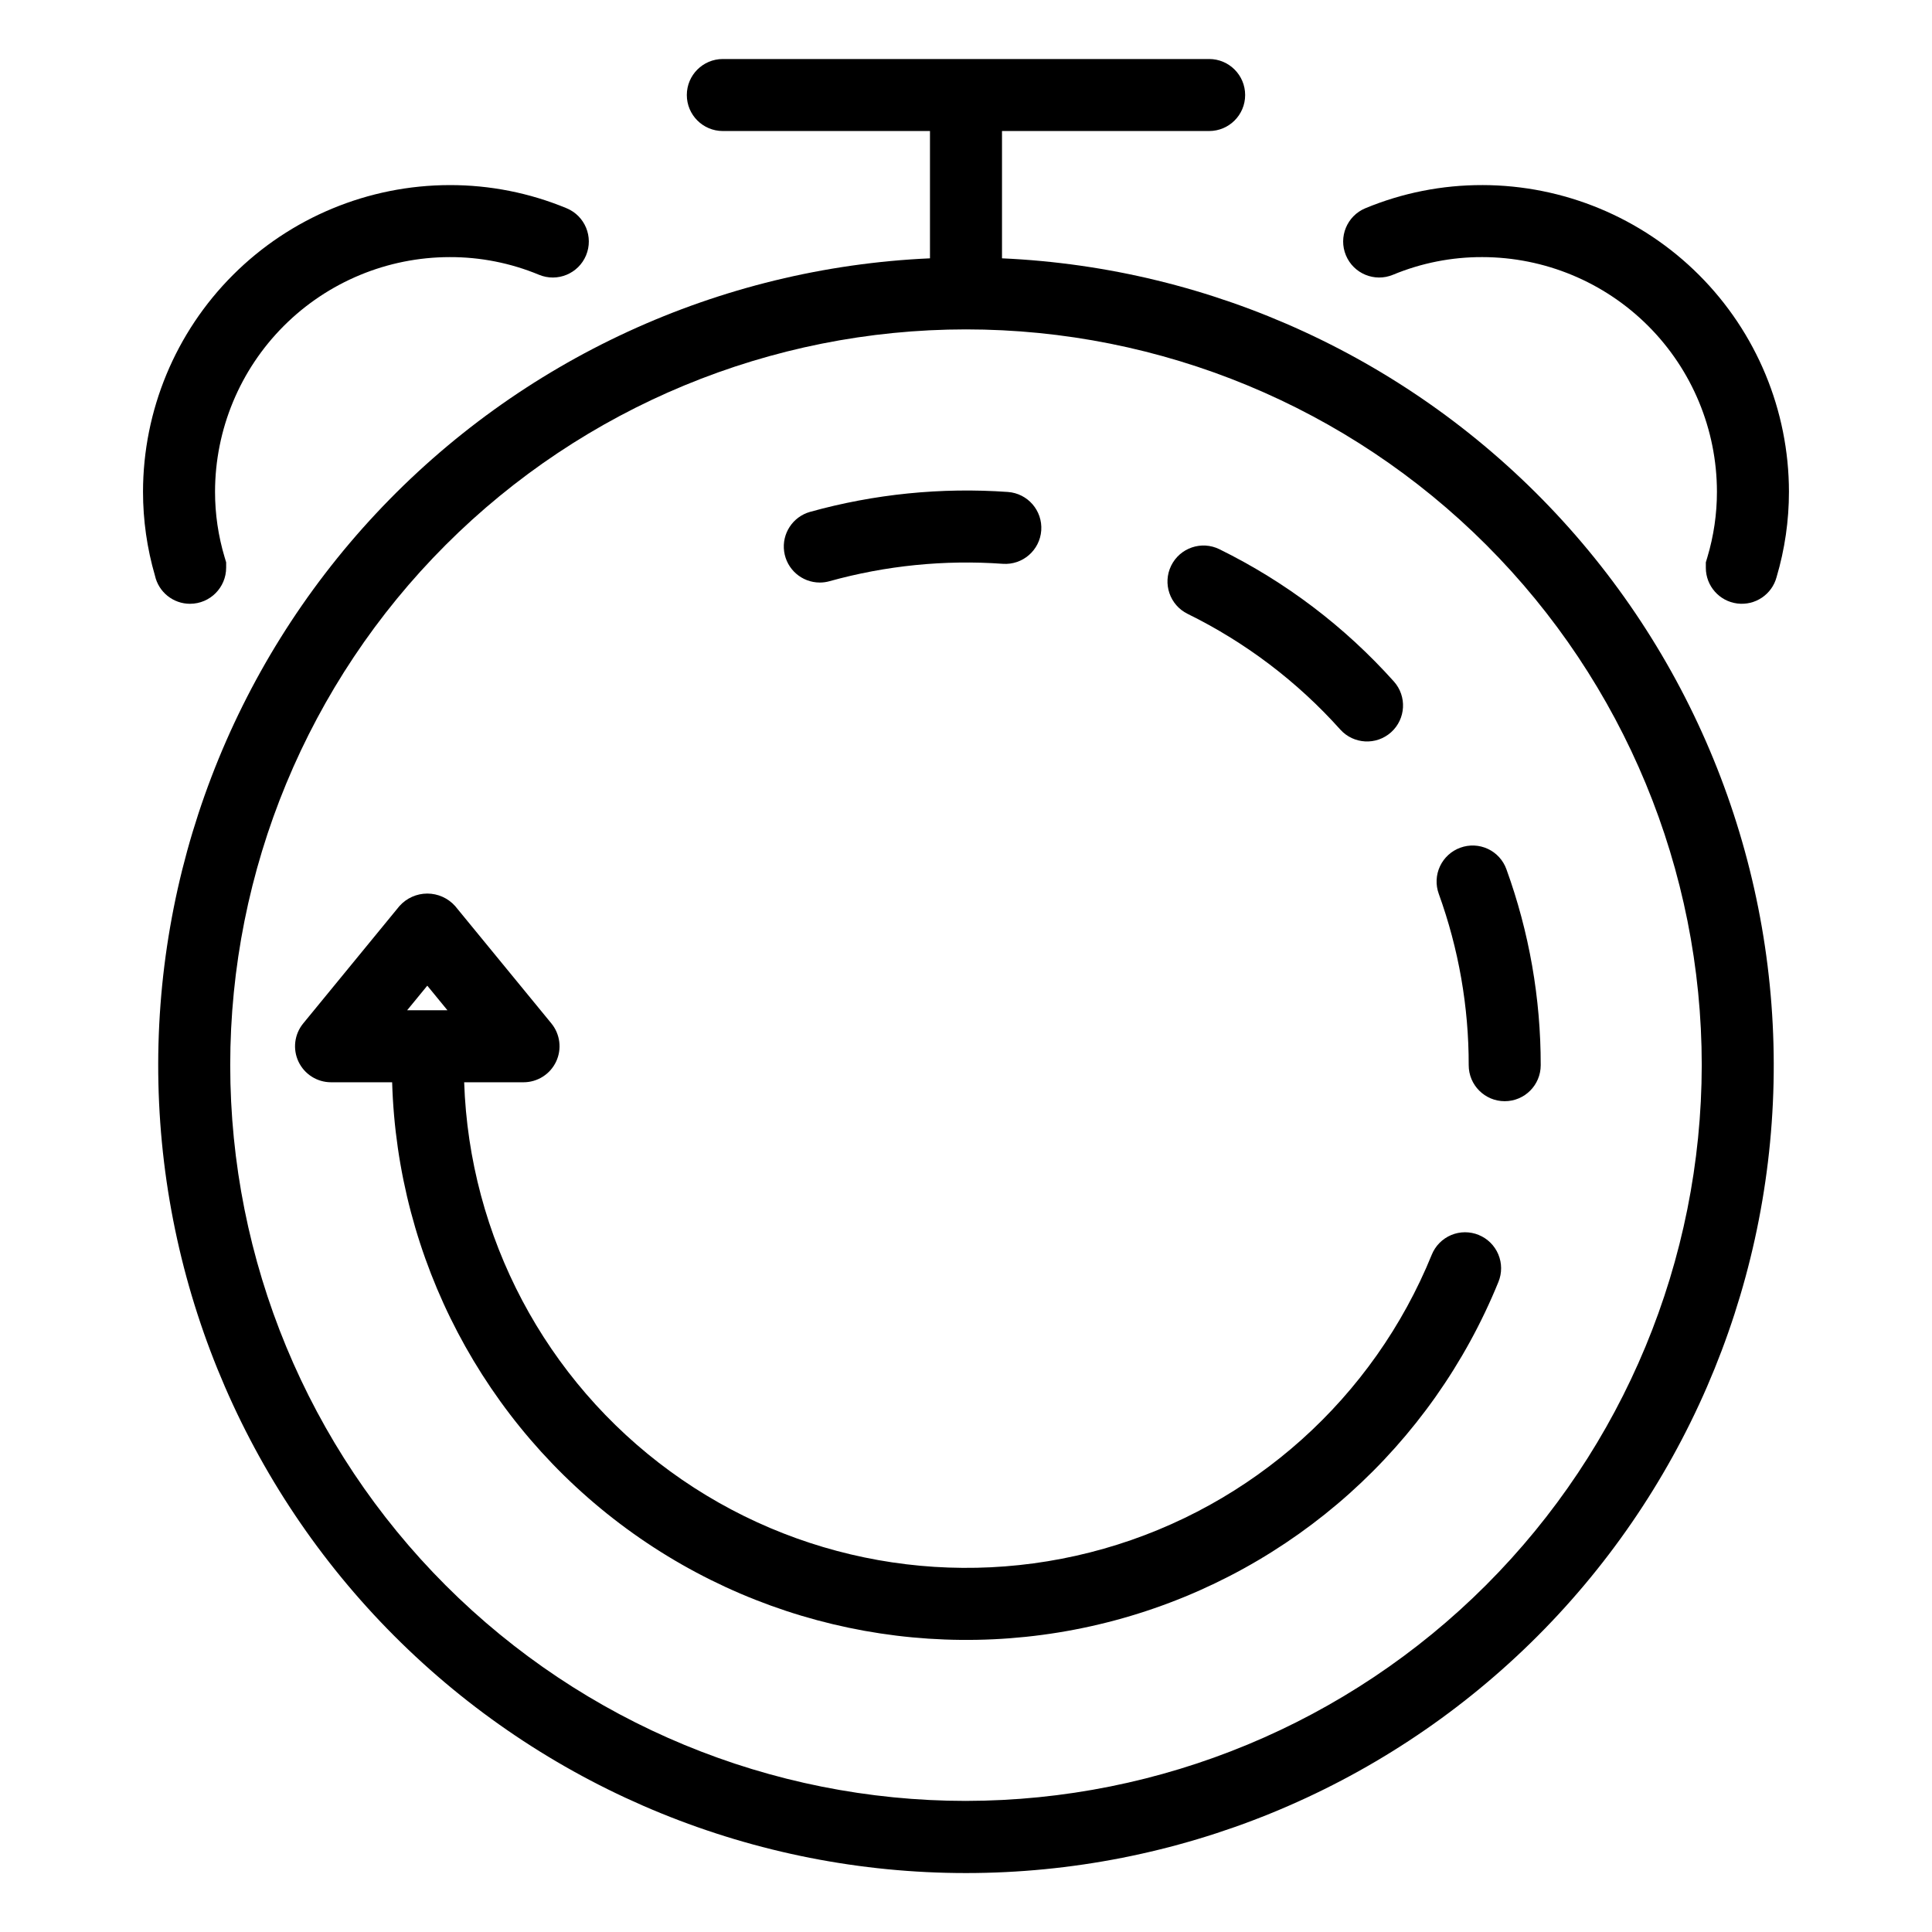
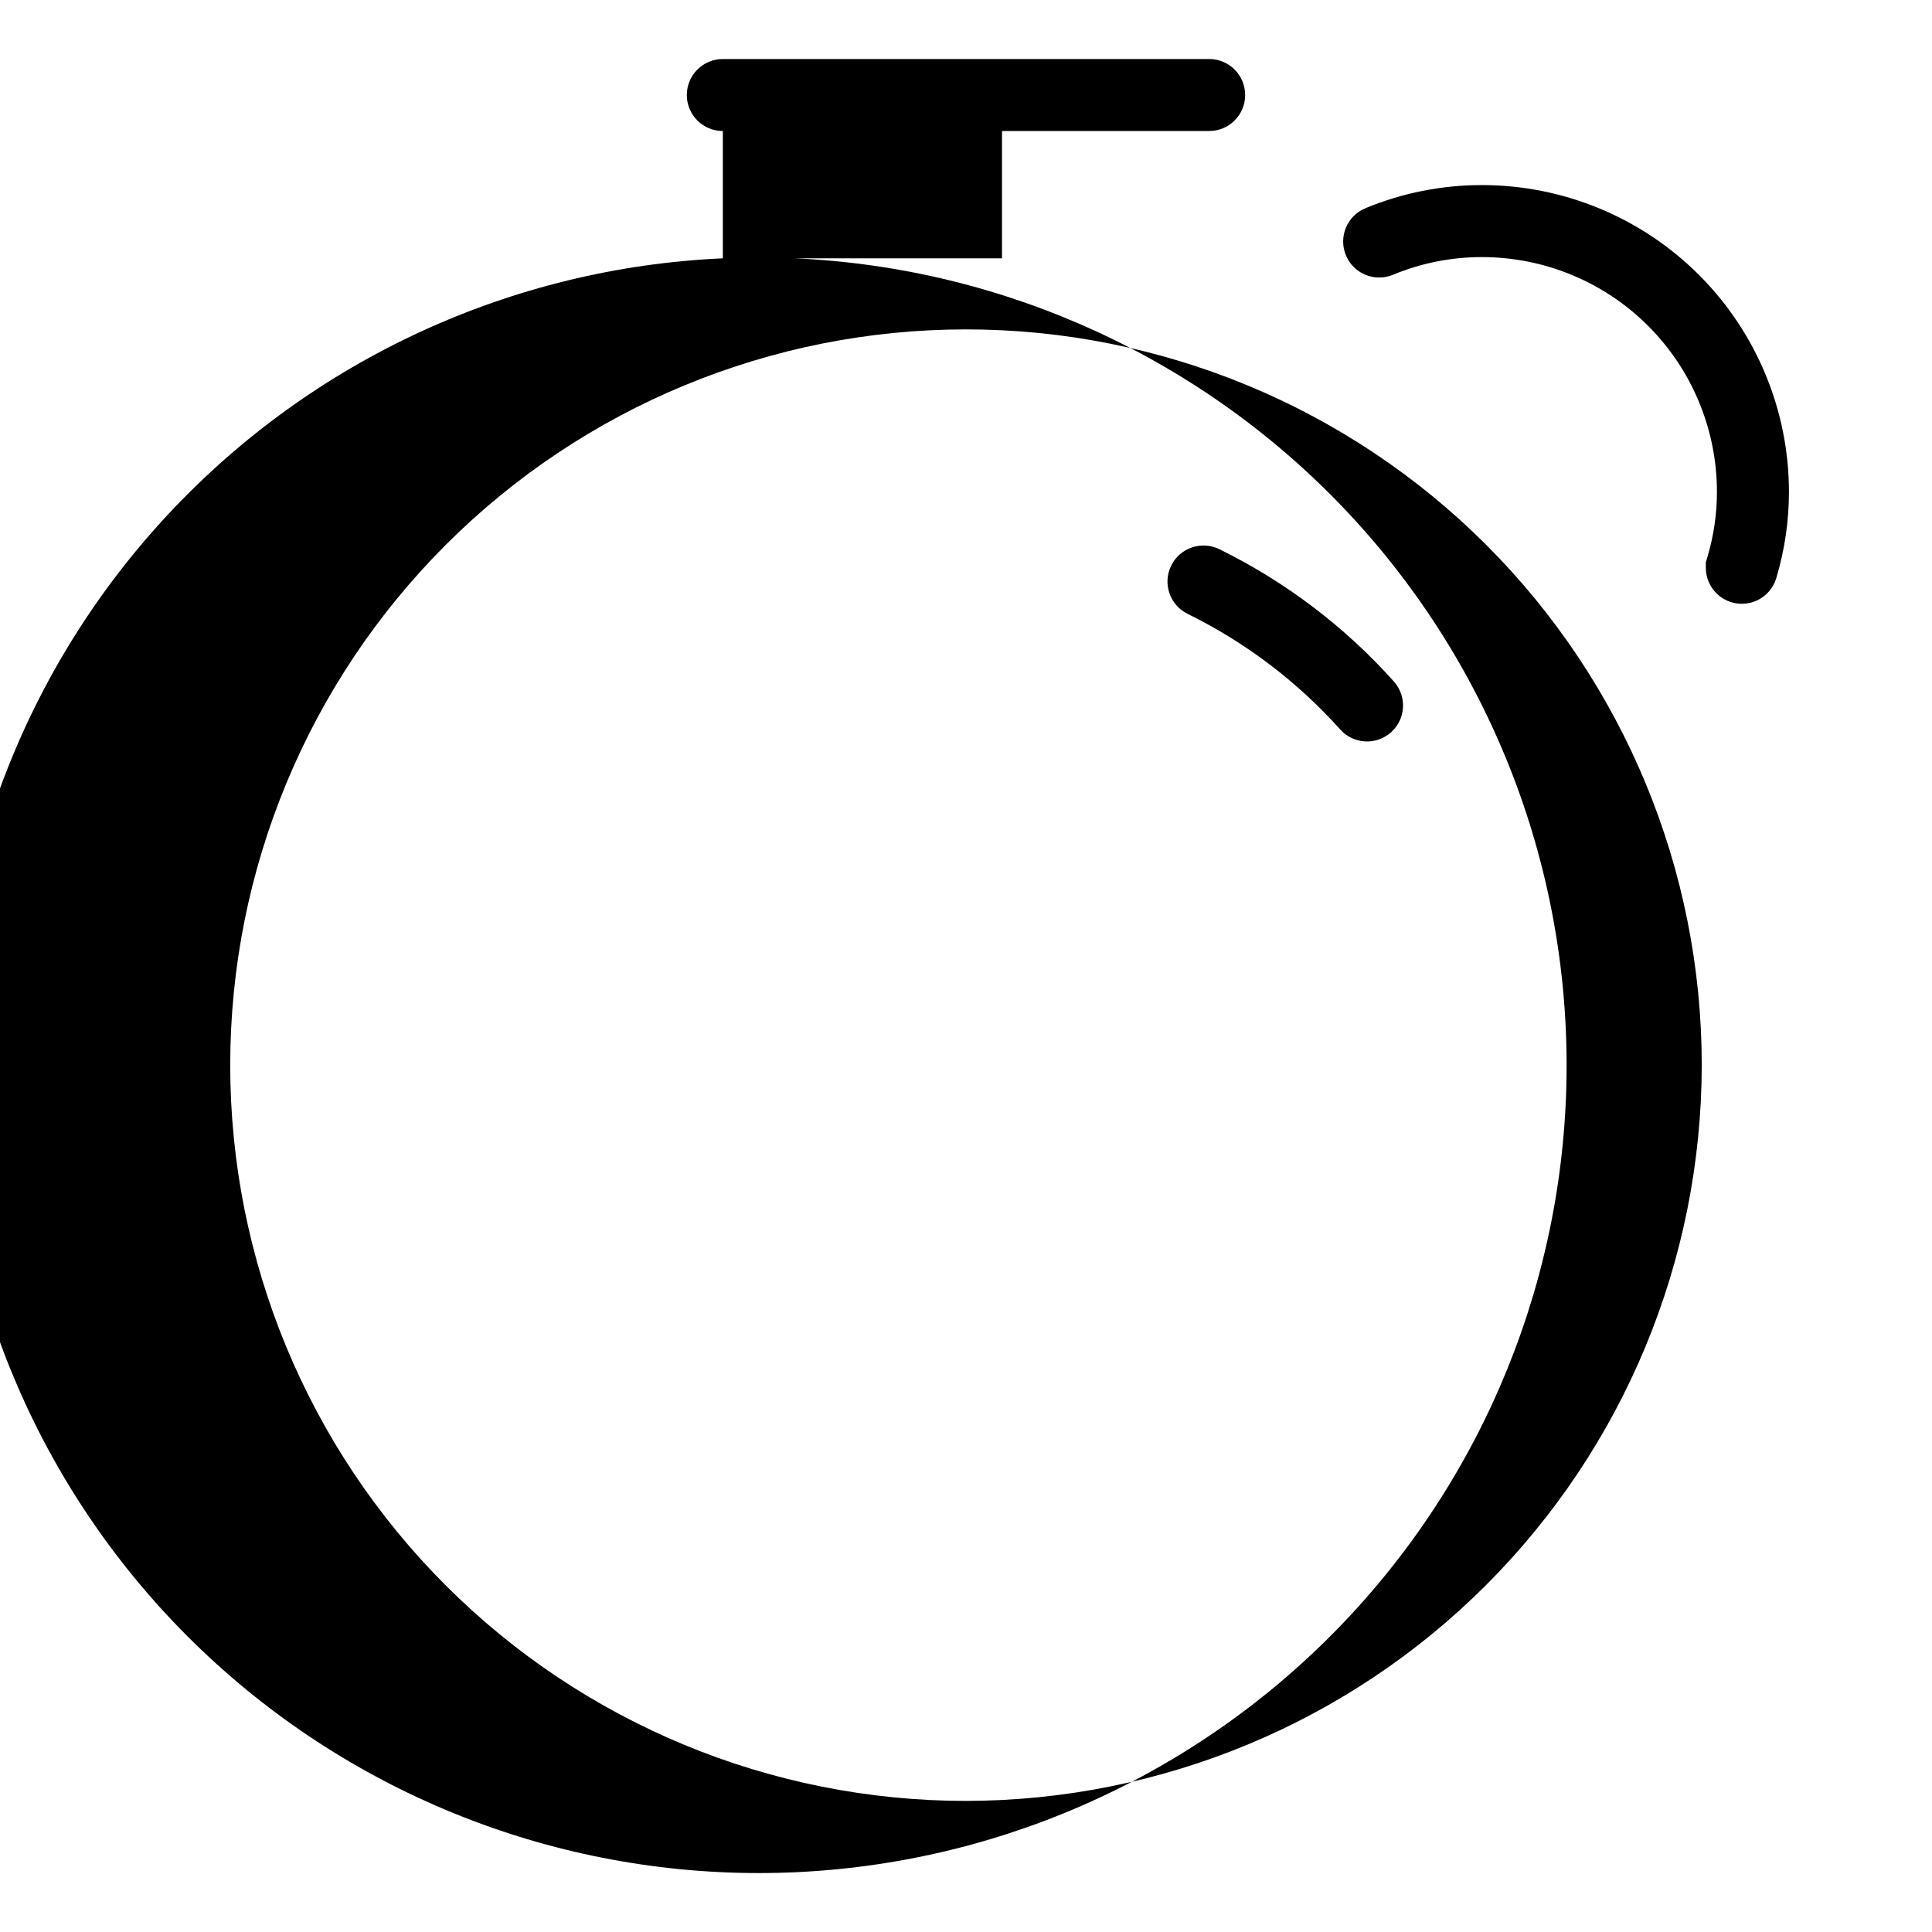
<svg xmlns="http://www.w3.org/2000/svg" fill="#000000" width="800px" height="800px" version="1.1" viewBox="144 144 512 512">
  <g>
-     <path d="m409.54 212.46v-33.738h54.898c5.269 0 9.539-4.269 9.539-9.539s-4.269-9.543-9.539-9.543h-128.88c-5.269 0-9.543 4.273-9.543 9.543s4.273 9.539 9.543 9.539h54.895v33.738c-55.891 2.492-108.59 26.77-146.8 67.629-38.219 40.863-58.918 95.062-57.672 151 1.25 55.934 24.344 109.16 64.344 148.27 40 39.117 93.723 61.02 149.67 61.02 55.945 0 109.67-21.902 149.67-61.02 40-39.117 63.098-92.34 64.344-148.27 1.246-55.934-19.453-110.13-57.668-151-38.219-40.859-90.91-65.137-146.8-67.629zm-9.539 408.8c-51.715 0-101.31-20.543-137.88-57.109s-57.109-86.16-57.109-137.88c0-51.711 20.543-101.3 57.109-137.87 36.566-36.566 86.16-57.109 137.88-57.109 51.711 0 101.3 20.543 137.87 57.109 36.566 36.566 57.109 86.16 57.109 137.87-0.059 51.695-20.621 101.25-57.176 137.81-36.551 36.555-86.113 57.117-137.8 57.176z" />
-     <path d="m535.87 471.27c-2.344-0.957-4.973-0.945-7.305 0.035-2.336 0.984-4.18 2.856-5.133 5.199-15.434 37.957-47.484 66.695-86.895 77.914-39.406 11.215-81.789 3.664-114.9-20.477-33.105-24.141-53.258-62.18-54.629-103.13h15.73c3.691 0 7.051-2.125 8.629-5.461 1.578-3.336 1.09-7.281-1.25-10.137l-25.504-31.102 0.004 0.004c-1.875-2.106-4.562-3.312-7.379-3.312-2.82 0-5.508 1.207-7.383 3.312l-25.5 31.102c-2.34 2.852-2.828 6.797-1.25 10.133 1.578 3.336 4.938 5.461 8.629 5.461h16.191-0.004c1.371 46.898 24.293 90.547 62.129 118.3 37.832 27.754 86.348 36.508 131.5 23.727 45.145-12.777 81.875-45.664 99.551-89.125 0.957-2.344 0.945-4.973-0.039-7.305-0.98-2.332-2.848-4.18-5.191-5.133zm-283.97-59.547 5.336-6.508 5.336 6.508z" />
-     <path d="m361.25 298.38c0.875 0 1.75-0.121 2.594-0.359 14.922-4.148 30.449-5.707 45.898-4.606 5.258 0.375 9.824-3.586 10.199-8.844 0.371-5.258-3.586-9.82-8.844-10.195-17.648-1.25-35.383 0.535-52.426 5.277-4.586 1.293-7.516 5.766-6.867 10.484 0.652 4.719 4.684 8.238 9.445 8.242z" />
+     <path d="m409.54 212.46v-33.738h54.898c5.269 0 9.539-4.269 9.539-9.539s-4.269-9.543-9.539-9.543h-128.88c-5.269 0-9.543 4.273-9.543 9.543s4.273 9.539 9.543 9.539v33.738c-55.891 2.492-108.59 26.77-146.8 67.629-38.219 40.863-58.918 95.062-57.672 151 1.25 55.934 24.344 109.16 64.344 148.27 40 39.117 93.723 61.02 149.67 61.02 55.945 0 109.67-21.902 149.67-61.02 40-39.117 63.098-92.34 64.344-148.27 1.246-55.934-19.453-110.13-57.668-151-38.219-40.859-90.91-65.137-146.8-67.629zm-9.539 408.8c-51.715 0-101.31-20.543-137.88-57.109s-57.109-86.16-57.109-137.88c0-51.711 20.543-101.3 57.109-137.87 36.566-36.566 86.16-57.109 137.88-57.109 51.711 0 101.3 20.543 137.87 57.109 36.566 36.566 57.109 86.16 57.109 137.87-0.059 51.695-20.621 101.25-57.176 137.81-36.551 36.555-86.113 57.117-137.8 57.176z" />
    <path d="m458.73 306.68c15.324 7.527 29.059 17.934 40.453 30.652 3.523 3.918 9.555 4.242 13.473 0.723 3.918-3.519 4.242-9.551 0.723-13.469-13.02-14.535-28.715-26.43-46.227-35.039-4.731-2.324-10.449-0.375-12.777 4.356-2.324 4.731-0.375 10.449 4.356 12.777z" />
-     <path d="m531 368.65c-2.379 0.859-4.316 2.633-5.391 4.926-1.07 2.289-1.188 4.914-0.324 7.293 5.273 14.562 7.961 29.934 7.938 45.418 0 5.273 4.273 9.543 9.543 9.543s9.539-4.269 9.539-9.543c0.023-17.703-3.051-35.273-9.086-51.918-0.855-2.383-2.625-4.328-4.918-5.402-2.293-1.074-4.922-1.188-7.301-0.316z" />
-     <path d="m194.39 304.01c5.277-0.02 9.547-4.305 9.543-9.586v-1.402l-0.402-1.344v0.004c-1.691-5.637-2.547-11.488-2.543-17.367 0.02-16.488 6.574-32.289 18.23-43.949 11.66-11.656 27.461-18.211 43.949-18.23 8.121-0.027 16.172 1.566 23.672 4.68 4.867 2.019 10.449-0.285 12.473-5.144 2.023-4.863-0.273-10.449-5.137-12.477-9.828-4.082-20.367-6.168-31.008-6.144-21.547 0.027-42.203 8.594-57.438 23.828s-23.805 35.891-23.828 57.438c0 7.519 1.062 15.004 3.164 22.227 0.965 4.375 4.848 7.481 9.324 7.469z" />
    <path d="m536.83 193.05c-10.645-0.023-21.184 2.062-31.012 6.144-4.859 2.027-7.16 7.613-5.133 12.477 2.023 4.859 7.602 7.164 12.469 5.144 7.504-3.113 15.551-4.707 23.676-4.68 16.484 0.02 32.289 6.574 43.945 18.23 11.656 11.66 18.215 27.461 18.23 43.949 0.004 5.879-0.852 11.73-2.539 17.367l-0.402 1.344v1.484-0.004c0.016 4.785 3.574 8.816 8.32 9.426 4.746 0.609 9.211-2.391 10.434-7.016 2.172-7.34 3.273-14.949 3.273-22.602-0.023-21.547-8.594-42.203-23.828-57.438s-35.891-23.801-57.434-23.828z" />
  </g>
</svg>